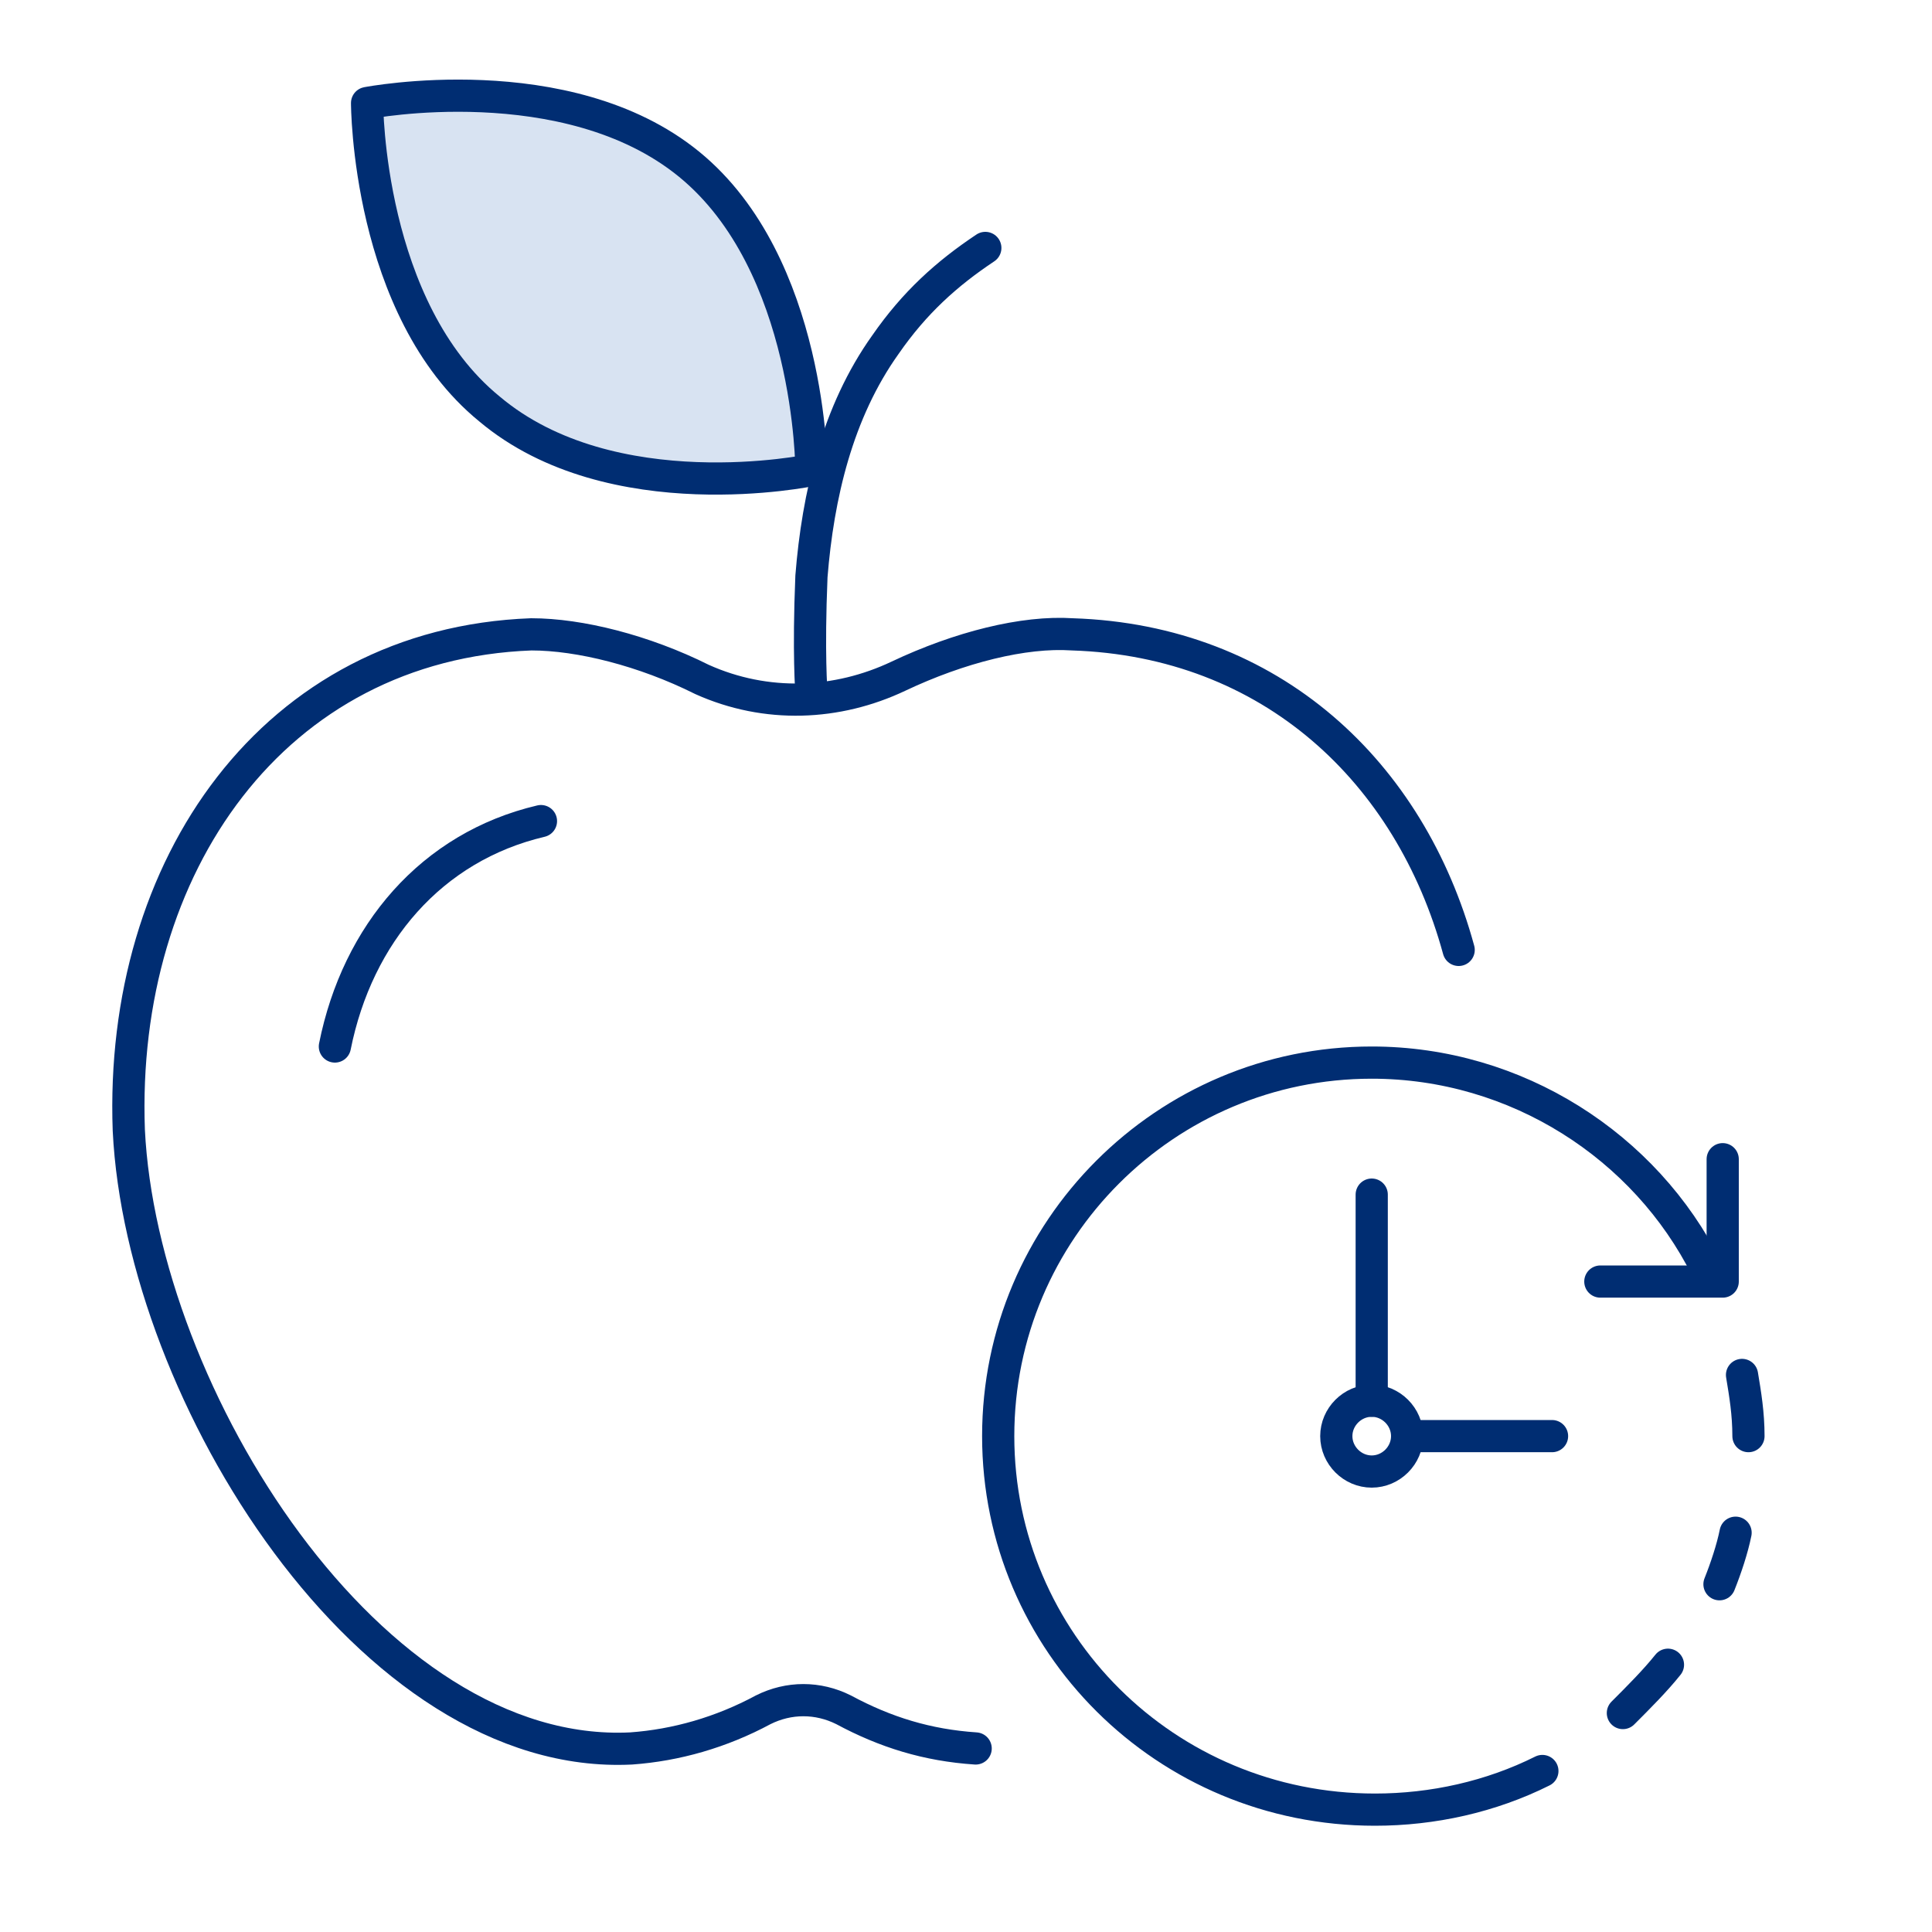
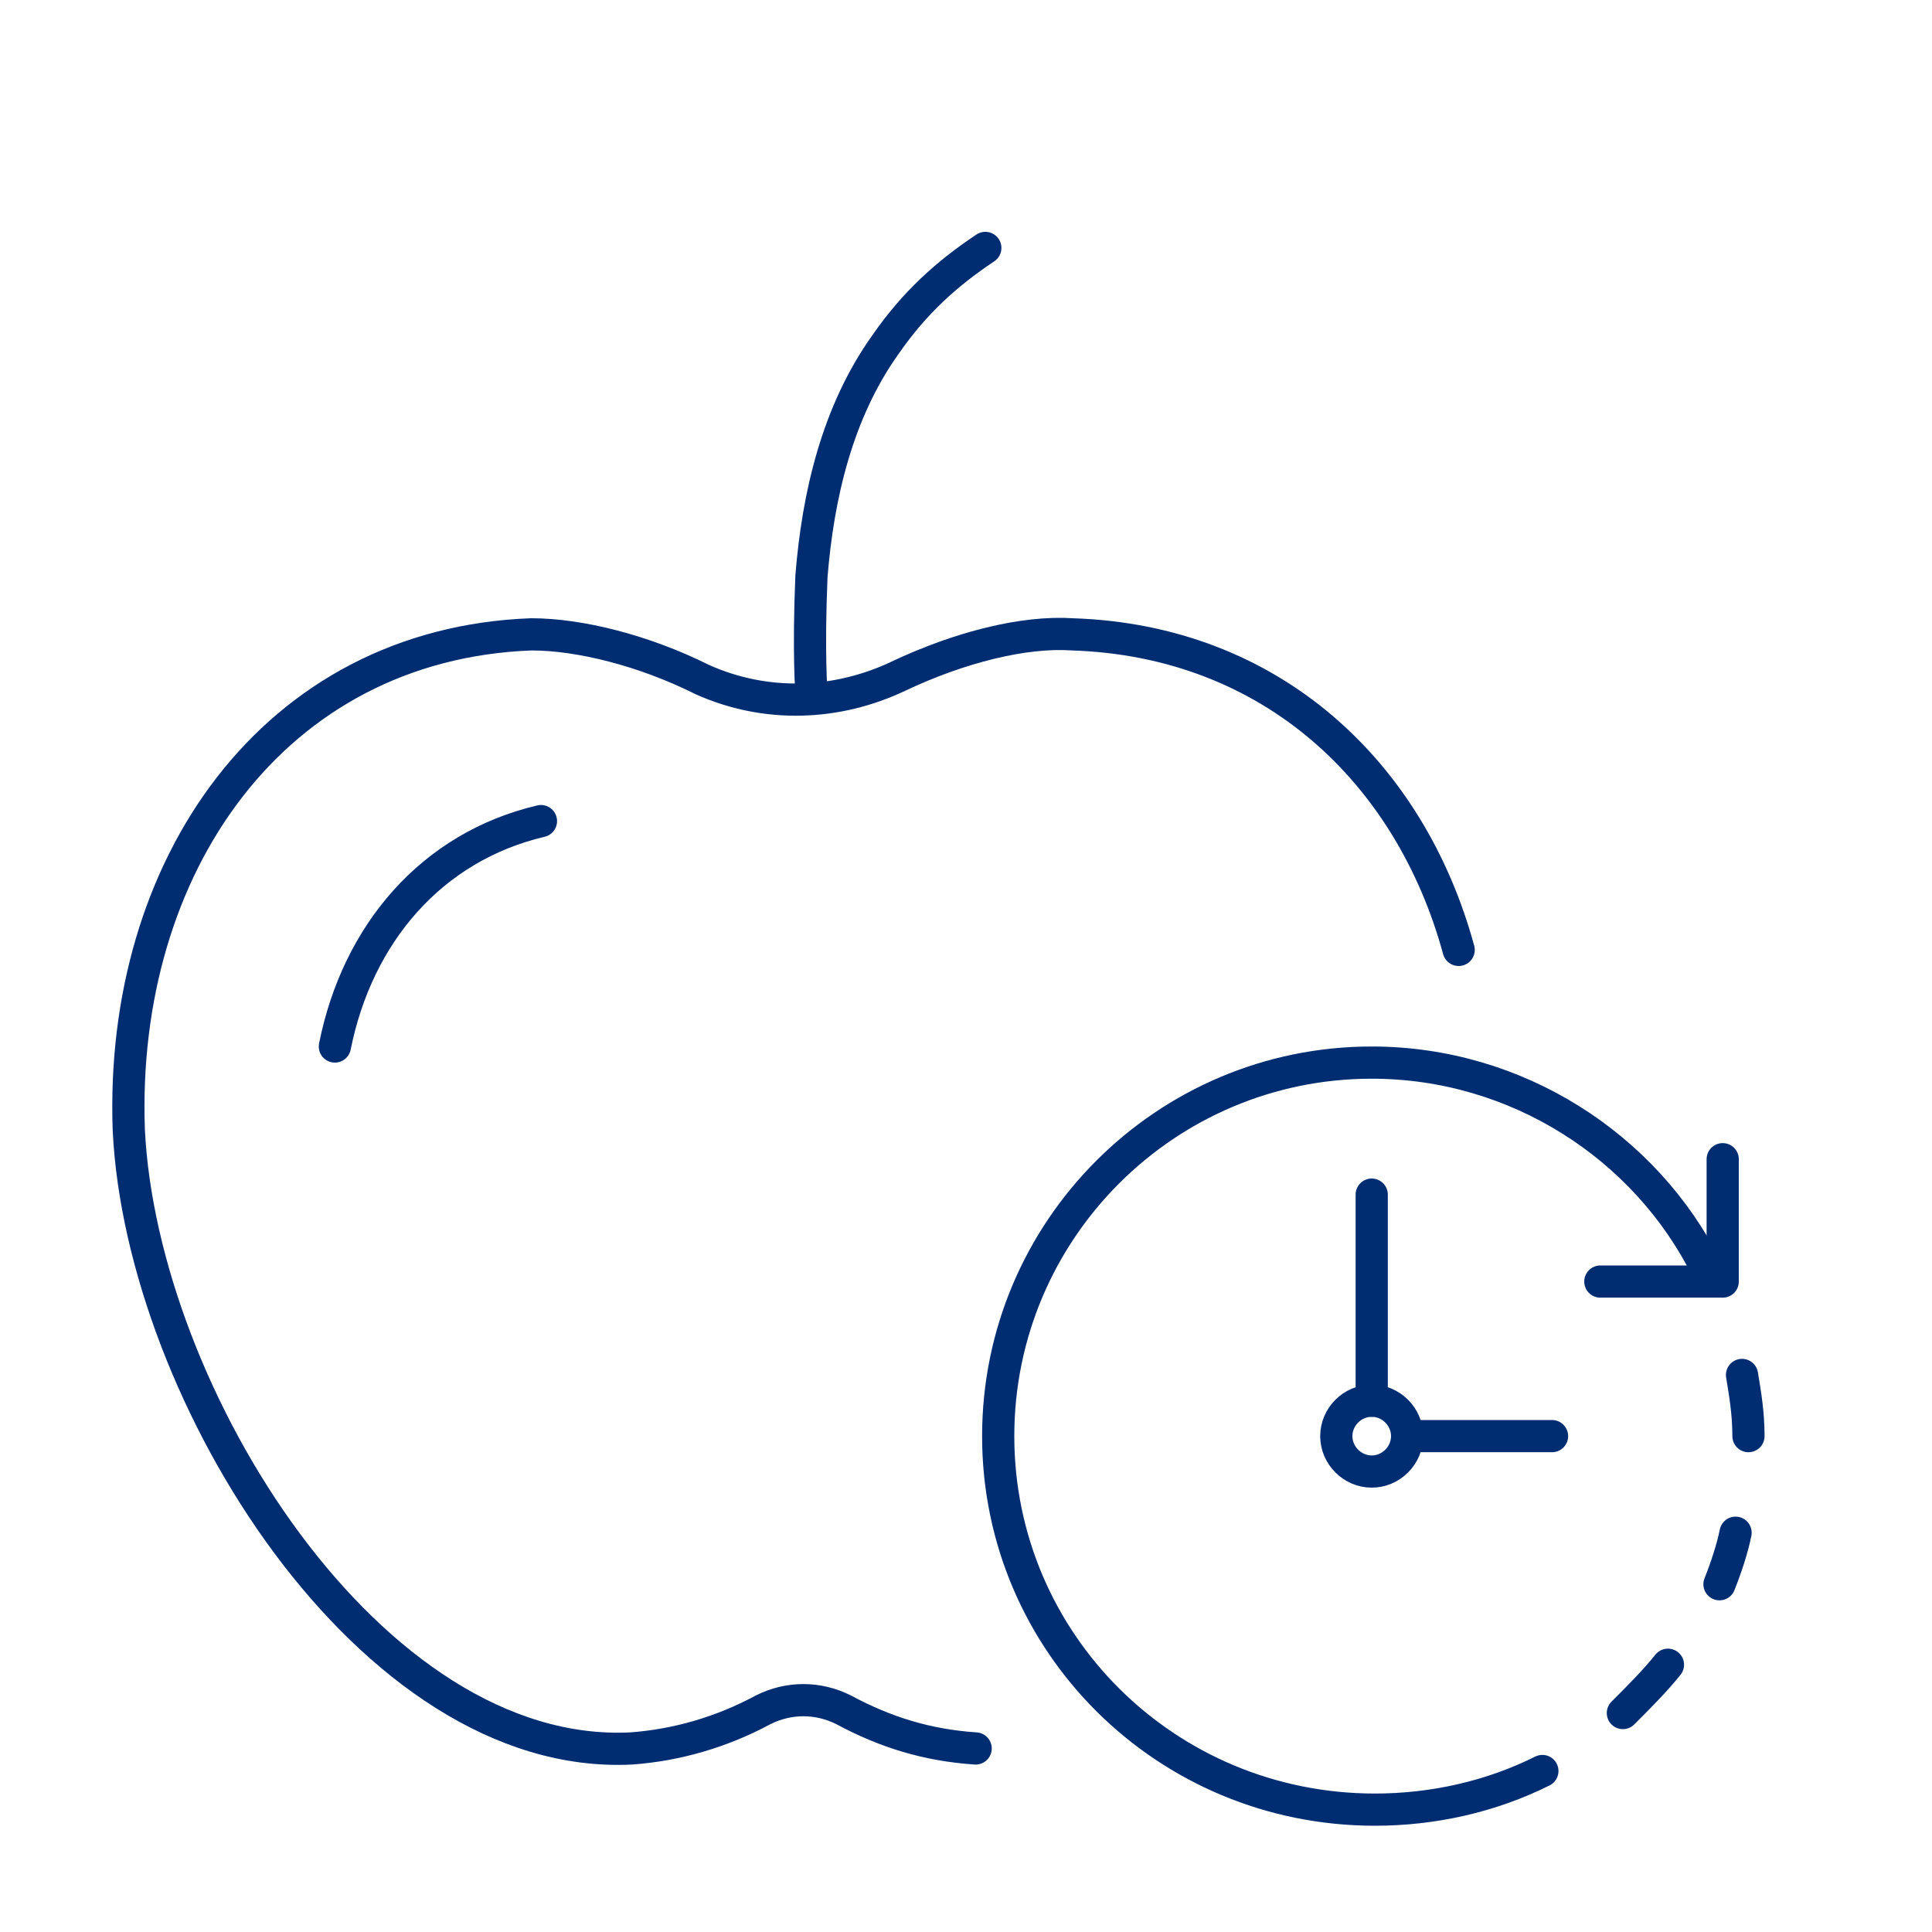
<svg xmlns="http://www.w3.org/2000/svg" version="1.1" id="Layer_1" x="0px" y="0px" viewBox="0 0 60 60" style="enable-background:new 0 0 60 60;" xml:space="preserve">
  <style type="text/css">
	.st0{fill:#D8E3F2;stroke:#002D72;stroke-linecap:round;stroke-linejoin:round;}
	.st1{fill:none;stroke:#002D72;stroke-linecap:round;stroke-linejoin:round;}
	.st2{fill:none;}
</style>
  <g>
    <g>
-       <path class="st0" d="M21.4,5.1c3.8,3.1,3.8,9.5,3.8,9.5s-6.2,1.3-10-1.9c-3.8-3.1-3.8-9.5-3.8-9.5S17.6,2,21.4,5.1L21.4,5.1z" />
      <path class="st1" d="M30.6,7.7c-1.2,0.8-2.2,1.7-3.1,3c-1.5,2.1-2.1,4.7-2.3,7.2c-0.1,2.4,0,3.6,0,3.6" />
      <path class="st1" d="M45.3,29.5c-1.5-5.5-5.8-9.6-12-9.8c-1.5-0.1-3.5,0.4-5.4,1.3c-1.9,0.9-4.1,1-6.1,0.1    c-1.8-0.9-3.8-1.4-5.3-1.4C8.5,20,3.7,26.9,4,35.1c0.4,8.2,7.5,19.6,15.6,19.2c1.4-0.1,2.8-0.5,4.1-1.2c0.8-0.4,1.7-0.4,2.5,0    c1.3,0.7,2.6,1.1,4.1,1.2" />
      <path class="st1" d="M16.8,25.5c-3.4,0.8-5.7,3.5-6.4,7" />
      <path class="st1" d="M42.6,45.7c0.6,0,1.1-0.5,1.1-1.1s-0.5-1.1-1.1-1.1s-1.1,0.5-1.1,1.1S42,45.7,42.6,45.7z" />
      <path class="st1" d="M42.6,37.1v6.4" />
      <path class="st1" d="M48.2,44.6h-4.5" />
      <path class="st1" d="M53.5,36v3.8h-3.8" />
      <path class="st1" d="M47.9,55c-1.6,0.8-3.4,1.2-5.2,1.2C36.2,56.2,31,51,31,44.6S36.2,33,42.6,33c4.5,0,8.5,2.6,10.4,6.4" />
      <path class="st1" d="M51.8,51.7c-0.4,0.5-0.9,1-1.4,1.5" />
      <path class="st1" d="M53.9,47.6c-0.1,0.5-0.3,1.1-0.5,1.6" />
      <path class="st1" d="M54.1,42.7c0.1,0.6,0.2,1.2,0.2,1.9" />
    </g>
    <rect class="st2" width="60" height="60" />
  </g>
</svg>